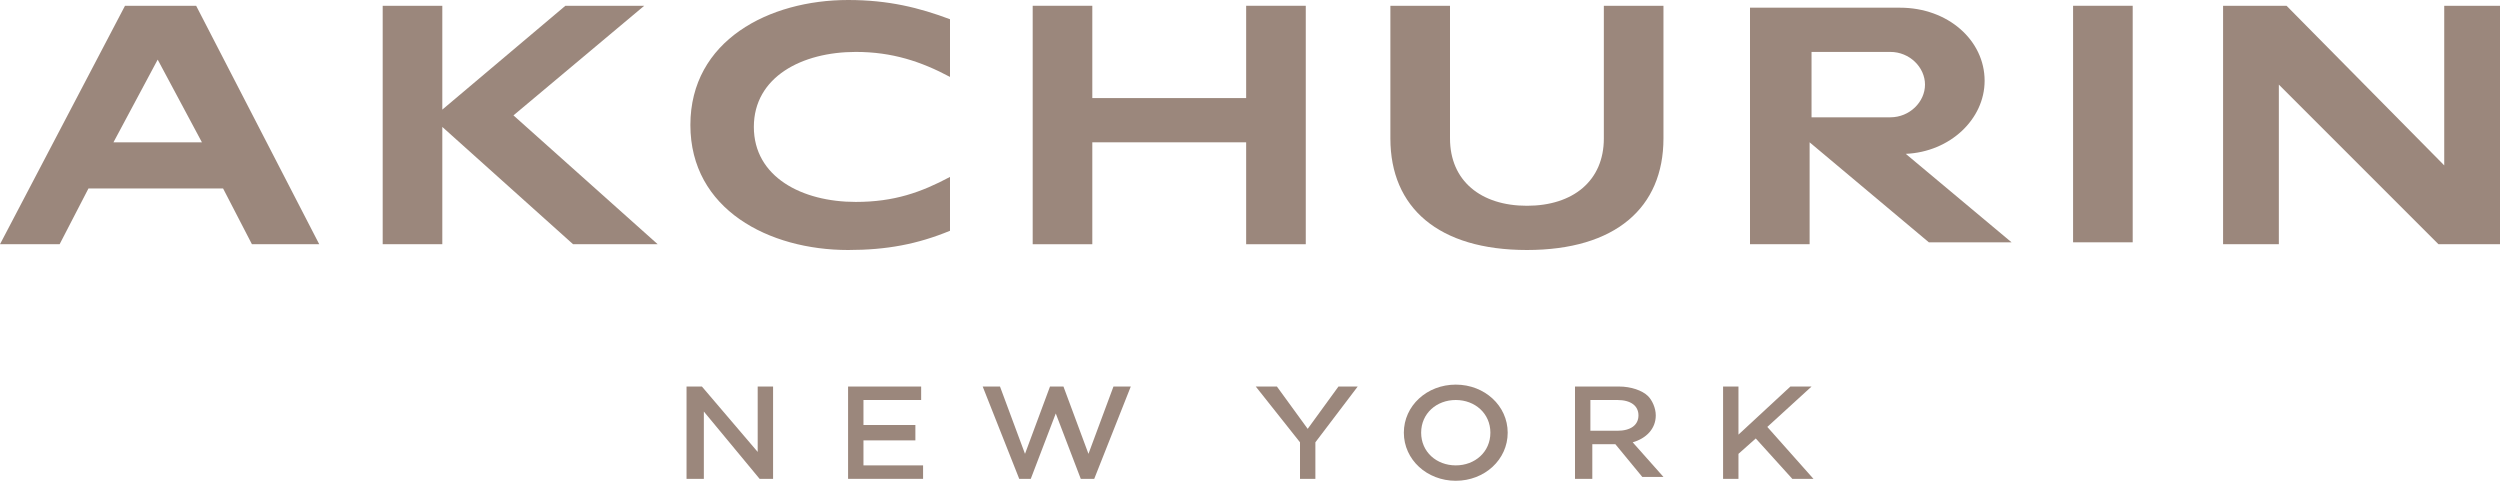
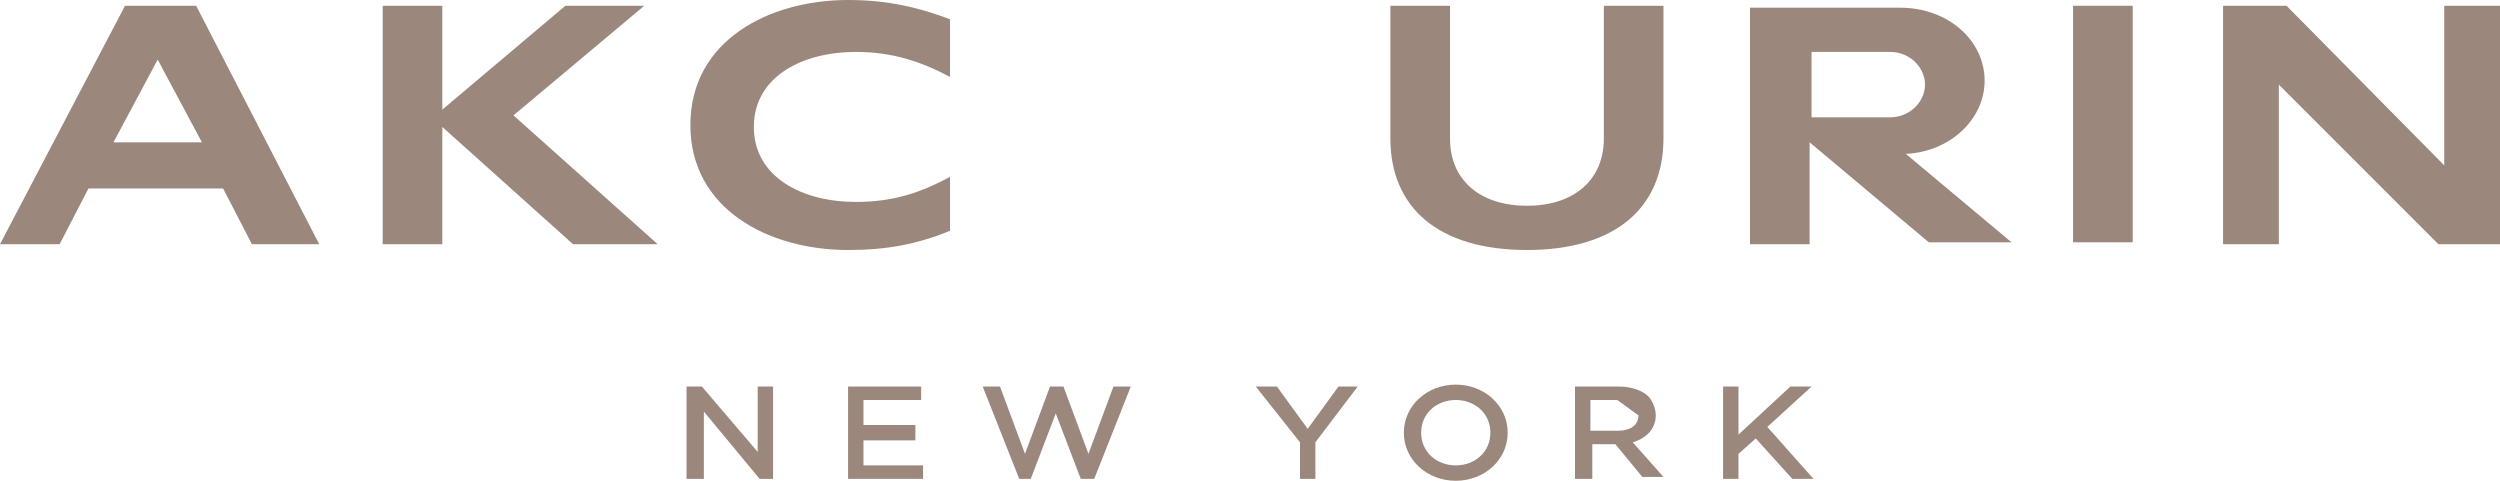
<svg xmlns="http://www.w3.org/2000/svg" version="1.1" id="Layer_1" x="0px" y="0px" viewBox="0 0 130 25" style="enable-background:new 0 0 130 25;" xml:space="preserve">
  <style type="text/css">
	.st0{fill:#9B877C;}
</style>
  <g>
    <g>
      <rect x="107.8" y="0.3" class="st0" width="3.1" height="12.3" />
      <polygon class="st0" points="127.1,0.3 127.1,8.6 118.9,0.3 115.6,0.3 115.6,12.7 118.5,12.7 118.5,4.4 126.8,12.7 130,12.7     130,0.3   " />
-       <polygon class="st0" points="64.8,5.1 56.8,5.1 56.8,0.3 53.7,0.3 53.7,12.7 56.8,12.7 56.8,7.4 64.8,7.4 64.8,12.7 67.9,12.7     67.9,0.3 64.8,0.3   " />
      <path class="st0" d="M83.4,7.2c0,2.2-1.6,3.5-4,3.5s-4-1.3-4-3.5V0.3h-3.1v6.9c0,3.6,2.5,5.8,7.1,5.8s7.1-2.2,7.1-5.8V0.3h-3.1    V7.2z" />
      <path class="st0" d="M6.5,0.3L0,12.7h3.1l1.5-2.9h7l1.5,2.9h3.5L10.2,0.3H6.5z M5.9,7.4l2.3-4.3l2.3,4.3H5.9z" />
      <polygon class="st0" points="33.5,0.3 29.4,0.3 23,5.7 23,0.3 19.9,0.3 19.9,12.7 23,12.7 23,6.6 29.8,12.7 34.2,12.7 26.7,6       " />
      <path class="st0" d="M35.9,6.5c0,4.4,4.1,6.5,8.2,6.5c2,0,3.6-0.3,5.3-1V9.2c-1.5,0.8-2.9,1.3-4.9,1.3c-2.8,0-5.3-1.3-5.3-3.9    s2.5-3.9,5.3-3.9c1.9,0,3.4,0.5,4.9,1.3V1c-1.6-0.6-3.2-1-5.3-1C40,0,35.9,2.1,35.9,6.5z" />
      <path class="st0" d="M103.2,4.2c0-2.1-1.9-3.8-4.4-3.8H91v12.3h3.1V7.4l6.2,5.2h4.3L99.1,8C101.4,7.9,103.2,6.2,103.2,4.2z     M94.2,6.1V2.7h4.1c1,0,1.8,0.8,1.8,1.7s-0.8,1.7-1.8,1.7h-1.4L94.2,6.1L94.2,6.1z" />
    </g>
    <g>
      <polygon class="st0" points="39.4,23.5 36.5,20.1 36.5,20.1 35.7,20.1 35.7,24.9 36.6,24.9 36.6,21.4 39.5,24.9 39.6,24.9     40.2,24.9 40.2,20.1 39.4,20.1   " />
      <polygon class="st0" points="44.9,22.9 47.6,22.9 47.6,22.1 44.9,22.1 44.9,20.8 47.9,20.8 47.9,20.1 44.1,20.1 44.1,24.9     48,24.9 48,24.2 44.9,24.2   " />
      <polygon class="st0" points="56.6,23.6 55.3,20.1 55.3,20.1 54.6,20.1 53.3,23.6 52,20.1 52,20.1 51.1,20.1 53,24.9 53.6,24.9     54.9,21.5 56.2,24.9 56.9,24.9 58.8,20.1 57.9,20.1   " />
      <polygon class="st0" points="68,22.3 66.4,20.1 66.4,20.1 65.3,20.1 67.6,23 67.6,24.9 68.4,24.9 68.4,23 70.6,20.1 69.6,20.1       " />
      <path class="st0" d="M75.7,20c-1.5,0-2.7,1.1-2.7,2.5s1.2,2.5,2.7,2.5s2.7-1.1,2.7-2.5C78.4,21.1,77.2,20,75.7,20z M77.5,22.5    c0,1-0.8,1.7-1.8,1.7s-1.8-0.7-1.8-1.7s0.8-1.7,1.8-1.7S77.5,21.5,77.5,22.5z" />
-       <path class="st0" d="M86.1,21.6c0-0.4-0.2-0.8-0.4-1c-0.3-0.3-0.9-0.5-1.5-0.5h-2.3v4.8h0.9v-1.8H84l1.4,1.7l0,0h1.1L84.9,23    C85.6,22.8,86.1,22.3,86.1,21.6z M85.2,21.6c0,0.5-0.4,0.8-1.1,0.8h-1.4v-1.6h1.4C84.8,20.8,85.2,21.1,85.2,21.6z" />
+       <path class="st0" d="M86.1,21.6c0-0.4-0.2-0.8-0.4-1c-0.3-0.3-0.9-0.5-1.5-0.5h-2.3v4.8h0.9v-1.8H84l1.4,1.7l0,0h1.1L84.9,23    C85.6,22.8,86.1,22.3,86.1,21.6z M85.2,21.6c0,0.5-0.4,0.8-1.1,0.8h-1.4v-1.6h1.4z" />
      <polygon class="st0" points="91.9,22.2 94.2,20.1 93.1,20.1 90.4,22.6 90.4,20.1 89.6,20.1 89.6,24.9 90.4,24.9 90.4,23.6     91.3,22.8 93.2,24.9 94.3,24.9   " />
    </g>
  </g>
</svg>